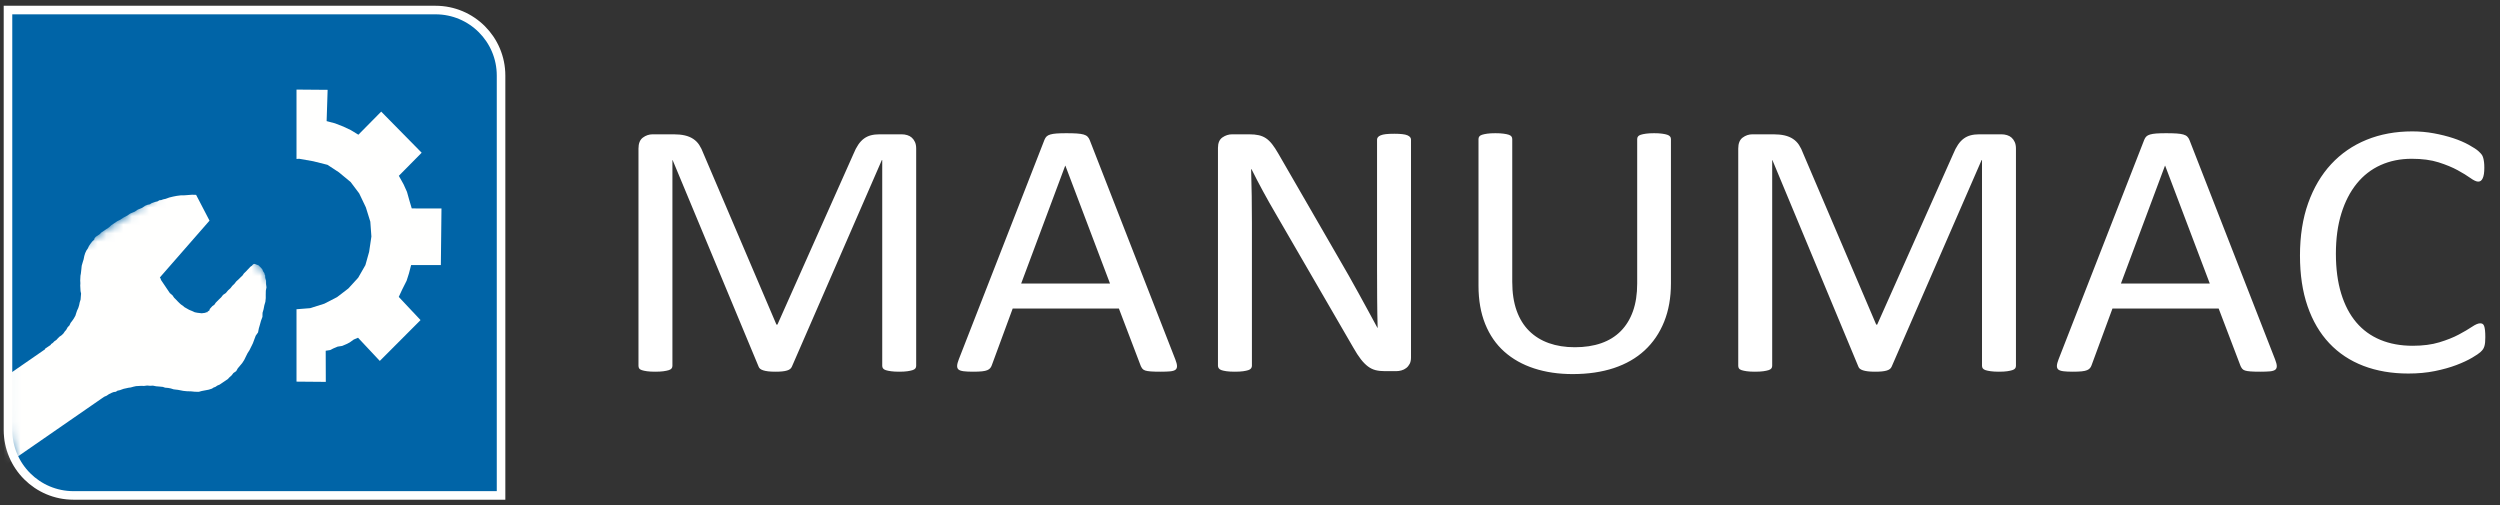
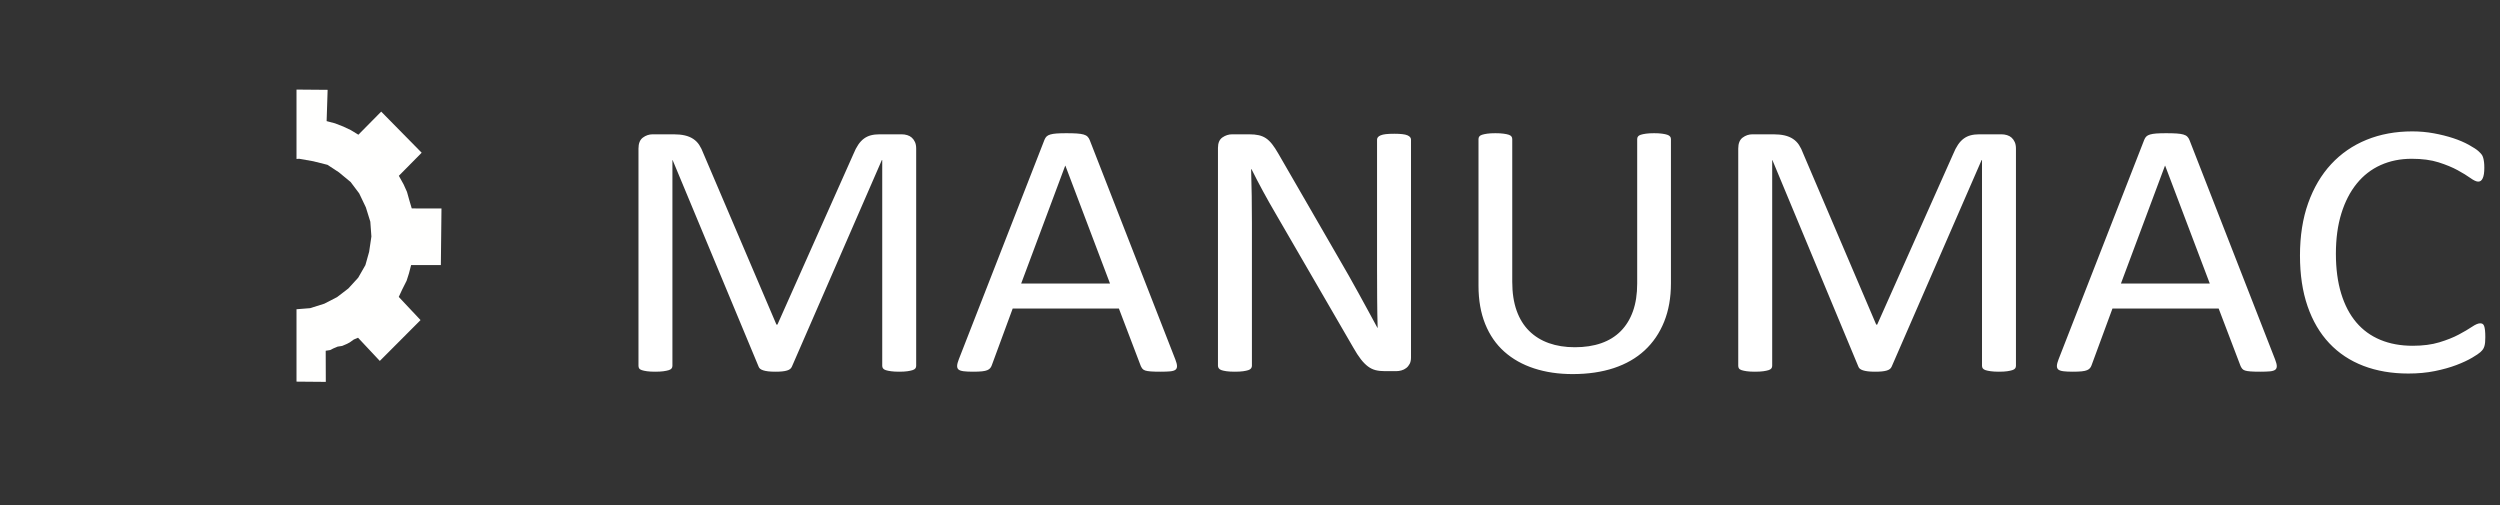
<svg xmlns="http://www.w3.org/2000/svg" xmlns:xlink="http://www.w3.org/1999/xlink" width="292px" height="59px" viewBox="0 0 292 59" version="1.1">
  <rect x="0" y="0" width="292" height="59" fill="#333333" stroke="none" />
  <title>Manumac</title>
  <defs>
-     <path d="M21.847,0 L37.033,22.513 L12.364,39.152 L12.052,39.133 C7.658,38.813 2.986,37.177 0.889,33.568 C-0.224,31.653 0.024,28.556 0.024,26.182 L0.024,14.721 L21.847,0 Z" id="path-1" />
-   </defs>
+     </defs>
  <g id="Manumac" stroke="none" stroke-width="1" fill="none" fill-rule="evenodd">
    <g id="Group-241" transform="translate(0.889, 1.173)">
      <g id="Group-240" transform="translate(0.044, 0)" fill="#0064A7" stroke="#FFFFFF">
-         <path d="M0,0 L0,49.039 C0,53.266 3.427,56.693 7.654,56.693 L57.59,56.693 L57.59,7.654 C57.59,3.427 54.163,0 49.936,0 L0,0 Z" id="Fill-235" />
-       </g>
+         </g>
      <path d="M106.121,16.178 C106.121,15.879 106.074,15.627 105.981,15.421 C105.887,15.215 105.766,15.044 105.617,14.909 C105.469,14.774 105.289,14.674 105.079,14.61 C104.868,14.546 104.645,14.514 104.411,14.514 L101.858,14.514 C101.468,14.514 101.124,14.554 100.828,14.632 C100.531,14.71 100.262,14.838 100.02,15.016 C99.778,15.194 99.555,15.431 99.352,15.73 C99.149,16.029 98.962,16.391 98.79,16.818 L89.915,36.739 L89.799,36.739 L81.27,16.754 C81.129,16.37 80.965,16.036 80.778,15.751 C80.591,15.467 80.356,15.233 80.075,15.048 C79.795,14.863 79.467,14.728 79.092,14.642 C78.718,14.557 78.281,14.514 77.782,14.514 L75.347,14.514 C74.926,14.514 74.543,14.642 74.2,14.898 C73.856,15.154 73.685,15.581 73.685,16.178 L73.685,41.56 C73.685,41.674 73.712,41.773 73.768,41.858 C73.823,41.944 73.926,42.011 74.077,42.061 C74.227,42.111 74.429,42.153 74.682,42.189 C74.935,42.224 75.252,42.242 75.632,42.242 C76.027,42.242 76.352,42.224 76.605,42.189 C76.858,42.153 77.064,42.111 77.223,42.061 C77.381,42.011 77.492,41.944 77.555,41.858 C77.618,41.773 77.65,41.674 77.65,41.56 L77.65,17.522 L77.673,17.522 L87.724,41.666 C87.755,41.752 87.813,41.83 87.897,41.901 C87.982,41.972 88.101,42.033 88.255,42.082 C88.408,42.132 88.6,42.171 88.831,42.2 C89.062,42.228 89.338,42.242 89.661,42.242 C89.968,42.242 90.233,42.232 90.456,42.21 C90.679,42.189 90.871,42.153 91.033,42.104 C91.194,42.054 91.317,41.994 91.401,41.922 C91.486,41.851 91.551,41.766 91.597,41.666 L102.11,17.522 L102.156,17.522 L102.156,41.56 C102.156,41.674 102.187,41.773 102.251,41.858 C102.314,41.944 102.421,42.011 102.571,42.061 C102.722,42.111 102.927,42.153 103.189,42.189 C103.45,42.224 103.762,42.242 104.127,42.242 C104.522,42.242 104.843,42.224 105.088,42.189 C105.333,42.153 105.535,42.111 105.693,42.061 C105.852,42.011 105.963,41.944 106.026,41.858 C106.089,41.773 106.121,41.674 106.121,41.56 L106.121,16.178 Z M126.385,15.176 C126.323,15.019 126.239,14.888 126.131,14.781 C126.024,14.674 125.87,14.593 125.67,14.536 C125.47,14.479 125.209,14.44 124.886,14.418 C124.564,14.397 124.156,14.386 123.665,14.386 C123.203,14.386 122.823,14.397 122.523,14.418 C122.224,14.44 121.978,14.479 121.786,14.536 C121.593,14.593 121.447,14.671 121.348,14.77 C121.248,14.87 121.167,14.998 121.106,15.154 L111.101,40.792 C110.977,41.105 110.912,41.357 110.905,41.549 C110.897,41.741 110.951,41.887 111.066,41.986 C111.181,42.086 111.381,42.153 111.665,42.189 C111.95,42.224 112.314,42.242 112.76,42.242 C113.19,42.242 113.54,42.228 113.809,42.2 C114.078,42.171 114.285,42.125 114.432,42.061 C114.578,41.997 114.689,41.919 114.766,41.826 C114.843,41.734 114.904,41.624 114.95,41.496 L117.394,34.862 L129.797,34.862 L132.356,41.581 C132.417,41.709 132.482,41.816 132.552,41.901 C132.621,41.986 132.728,42.054 132.874,42.104 C133.02,42.153 133.235,42.189 133.52,42.21 C133.804,42.232 134.184,42.242 134.661,42.242 C135.137,42.242 135.518,42.228 135.802,42.2 C136.086,42.171 136.29,42.107 136.413,42.008 C136.536,41.908 136.593,41.762 136.586,41.57 C136.578,41.378 136.513,41.126 136.39,40.813 L126.385,15.176 Z M128.759,31.94 L118.385,31.94 L123.526,18.183 L123.549,18.183 L128.759,31.94 Z M163.916,15.133 C163.916,15.034 163.883,14.941 163.818,14.856 C163.754,14.77 163.648,14.696 163.502,14.632 C163.356,14.568 163.153,14.522 162.894,14.493 C162.634,14.465 162.326,14.45 161.969,14.45 C161.564,14.45 161.236,14.465 160.984,14.493 C160.733,14.522 160.53,14.568 160.376,14.632 C160.222,14.696 160.113,14.77 160.048,14.856 C159.983,14.941 159.95,15.034 159.95,15.133 L159.95,30.106 C159.95,31.229 159.954,32.399 159.962,33.615 C159.97,34.83 159.989,36 160.02,37.123 L159.997,37.123 C159.64,36.455 159.28,35.79 158.916,35.129 C158.552,34.468 158.184,33.796 157.813,33.113 C157.442,32.431 157.055,31.738 156.655,31.034 C156.253,30.33 155.838,29.608 155.407,28.869 L148.411,16.754 C148.158,16.313 147.917,15.947 147.687,15.655 C147.457,15.364 147.219,15.137 146.973,14.973 C146.727,14.81 146.449,14.692 146.14,14.621 C145.831,14.55 145.446,14.514 144.986,14.514 L143.035,14.514 C142.623,14.514 142.242,14.635 141.893,14.877 C141.544,15.119 141.369,15.524 141.369,16.093 L141.369,41.56 C141.369,41.659 141.402,41.755 141.467,41.848 C141.532,41.94 141.637,42.011 141.783,42.061 C141.929,42.111 142.127,42.153 142.379,42.189 C142.63,42.224 142.95,42.242 143.34,42.242 C143.729,42.242 144.049,42.224 144.301,42.189 C144.552,42.153 144.755,42.111 144.909,42.061 C145.063,42.011 145.173,41.94 145.237,41.848 C145.302,41.755 145.335,41.659 145.335,41.56 L145.335,24.902 C145.335,23.85 145.327,22.79 145.312,21.724 C145.296,20.657 145.273,19.612 145.242,18.588 L145.289,18.588 C145.705,19.427 146.154,20.291 146.638,21.18 C147.121,22.069 147.601,22.918 148.077,23.729 L157.177,39.427 C157.489,39.981 157.784,40.437 158.062,40.792 C158.34,41.147 158.619,41.428 158.897,41.634 C159.175,41.841 159.469,41.983 159.779,42.061 C160.089,42.139 160.45,42.178 160.864,42.178 L162.175,42.178 C162.382,42.178 162.588,42.15 162.795,42.093 C163.002,42.036 163.188,41.944 163.355,41.816 C163.522,41.688 163.657,41.524 163.761,41.325 C163.864,41.126 163.916,40.884 163.916,40.6 L163.916,15.133 Z M194.277,15.069 C194.277,14.955 194.242,14.856 194.173,14.77 C194.104,14.685 193.996,14.618 193.85,14.568 C193.704,14.518 193.505,14.475 193.251,14.44 C192.997,14.404 192.686,14.386 192.317,14.386 C191.933,14.386 191.614,14.404 191.361,14.44 C191.107,14.475 190.903,14.518 190.75,14.568 C190.596,14.618 190.488,14.685 190.427,14.77 C190.365,14.856 190.335,14.955 190.335,15.069 L190.335,31.94 C190.335,33.177 190.169,34.258 189.839,35.182 C189.508,36.107 189.032,36.882 188.41,37.507 C187.787,38.133 187.027,38.602 186.127,38.915 C185.228,39.228 184.202,39.384 183.05,39.384 C181.928,39.384 180.917,39.224 180.018,38.904 C179.119,38.584 178.351,38.108 177.713,37.475 C177.075,36.843 176.587,36.05 176.249,35.097 C175.911,34.144 175.742,33.028 175.742,31.748 L175.742,15.069 C175.742,14.955 175.711,14.856 175.65,14.77 C175.588,14.685 175.484,14.618 175.338,14.568 C175.192,14.518 174.989,14.475 174.728,14.44 C174.466,14.404 174.151,14.386 173.782,14.386 C173.383,14.386 173.06,14.404 172.814,14.44 C172.568,14.475 172.368,14.518 172.215,14.568 C172.061,14.618 171.953,14.685 171.892,14.77 C171.83,14.856 171.8,14.955 171.8,15.069 L171.8,32.196 C171.8,33.889 172.061,35.382 172.584,36.675 C173.106,37.969 173.852,39.047 174.82,39.907 C175.788,40.767 176.948,41.418 178.301,41.858 C179.653,42.299 181.152,42.52 182.796,42.52 C184.594,42.52 186.2,42.285 187.614,41.816 C189.028,41.346 190.227,40.657 191.211,39.747 C192.194,38.837 192.951,37.724 193.481,36.409 C194.012,35.094 194.277,33.597 194.277,31.919 L194.277,15.069 Z M234.574,16.178 C234.574,15.879 234.527,15.627 234.433,15.421 C234.34,15.215 234.219,15.044 234.07,14.909 C233.922,14.774 233.742,14.674 233.531,14.61 C233.321,14.546 233.098,14.514 232.864,14.514 L230.311,14.514 C229.921,14.514 229.577,14.554 229.281,14.632 C228.984,14.71 228.715,14.838 228.473,15.016 C228.231,15.194 228.008,15.431 227.805,15.73 C227.602,16.029 227.414,16.391 227.243,16.818 L218.367,36.739 L218.252,36.739 L209.722,16.754 C209.582,16.37 209.418,16.036 209.231,15.751 C209.043,15.467 208.809,15.233 208.528,15.048 C208.247,14.863 207.92,14.728 207.545,14.642 C207.171,14.557 206.734,14.514 206.235,14.514 L203.8,14.514 C203.379,14.514 202.996,14.642 202.653,14.898 C202.309,15.154 202.138,15.581 202.138,16.178 L202.138,41.56 C202.138,41.674 202.165,41.773 202.221,41.858 C202.276,41.944 202.379,42.011 202.53,42.061 C202.68,42.111 202.882,42.153 203.135,42.189 C203.388,42.224 203.705,42.242 204.085,42.242 C204.48,42.242 204.805,42.224 205.058,42.189 C205.311,42.153 205.517,42.111 205.676,42.061 C205.834,42.011 205.945,41.944 206.008,41.858 C206.071,41.773 206.103,41.674 206.103,41.56 L206.103,17.522 L206.126,17.522 L216.177,41.666 C216.208,41.752 216.266,41.83 216.35,41.901 C216.435,41.972 216.554,42.033 216.708,42.082 C216.861,42.132 217.053,42.171 217.284,42.2 C217.514,42.228 217.791,42.242 218.114,42.242 C218.421,42.242 218.686,42.232 218.909,42.21 C219.132,42.189 219.324,42.153 219.486,42.104 C219.647,42.054 219.77,41.994 219.854,41.922 C219.939,41.851 220.004,41.766 220.05,41.666 L230.563,17.522 L230.609,17.522 L230.609,41.56 C230.609,41.674 230.64,41.773 230.703,41.858 C230.767,41.944 230.874,42.011 231.024,42.061 C231.175,42.111 231.38,42.153 231.641,42.189 C231.903,42.224 232.215,42.242 232.579,42.242 C232.975,42.242 233.296,42.224 233.541,42.189 C233.786,42.153 233.988,42.111 234.146,42.061 C234.305,42.011 234.415,41.944 234.479,41.858 C234.542,41.773 234.574,41.674 234.574,41.56 L234.574,16.178 Z M254.838,15.176 C254.776,15.019 254.692,14.888 254.584,14.781 C254.476,14.674 254.323,14.593 254.123,14.536 C253.923,14.479 253.662,14.44 253.339,14.418 C253.017,14.397 252.609,14.386 252.117,14.386 C251.656,14.386 251.276,14.397 250.976,14.418 C250.677,14.44 250.431,14.479 250.239,14.536 C250.046,14.593 249.9,14.671 249.801,14.77 C249.7,14.87 249.62,14.998 249.559,15.154 L239.553,40.792 C239.43,41.105 239.365,41.357 239.357,41.549 C239.35,41.741 239.404,41.887 239.519,41.986 C239.634,42.086 239.834,42.153 240.118,42.189 C240.402,42.224 240.767,42.242 241.213,42.242 C241.643,42.242 241.993,42.228 242.262,42.2 C242.531,42.171 242.738,42.125 242.885,42.061 C243.031,41.997 243.142,41.919 243.219,41.826 C243.296,41.734 243.357,41.624 243.403,41.496 L245.847,34.862 L258.25,34.862 L260.809,41.581 C260.87,41.709 260.935,41.816 261.005,41.901 C261.074,41.986 261.181,42.054 261.327,42.104 C261.473,42.153 261.688,42.189 261.973,42.21 C262.257,42.232 262.637,42.242 263.114,42.242 C263.59,42.242 263.97,42.228 264.255,42.2 C264.539,42.171 264.743,42.107 264.866,42.008 C264.989,41.908 265.046,41.762 265.039,41.57 C265.031,41.378 264.966,41.126 264.843,40.813 L254.838,15.176 Z M257.212,31.94 L246.838,31.94 L251.979,18.183 L252.002,18.183 L257.212,31.94 Z M289.36,37.401 C289.337,37.187 289.302,37.02 289.256,36.899 C289.209,36.779 289.147,36.697 289.07,36.654 C288.993,36.611 288.9,36.59 288.792,36.59 C288.56,36.59 288.243,36.725 287.842,36.995 C287.44,37.266 286.926,37.568 286.3,37.902 C285.675,38.236 284.918,38.538 284.029,38.808 C283.141,39.079 282.102,39.213 280.912,39.213 C279.506,39.213 278.247,38.983 277.135,38.52 C276.022,38.058 275.084,37.376 274.319,36.473 C273.554,35.57 272.967,34.446 272.557,33.103 C272.148,31.759 271.943,30.213 271.943,28.464 C271.943,26.701 272.155,25.133 272.581,23.761 C273.006,22.388 273.604,21.226 274.377,20.273 C275.149,19.321 276.08,18.599 277.17,18.108 C278.259,17.618 279.468,17.372 280.797,17.372 C282.017,17.372 283.064,17.511 283.937,17.788 C284.81,18.066 285.552,18.372 286.162,18.706 C286.772,19.04 287.271,19.345 287.657,19.623 C288.043,19.9 288.345,20.039 288.561,20.039 C288.684,20.039 288.789,20.007 288.874,19.943 C288.959,19.879 289.032,19.779 289.094,19.644 C289.156,19.509 289.202,19.342 289.233,19.143 C289.264,18.944 289.279,18.702 289.279,18.418 C289.279,18.162 289.268,17.941 289.245,17.756 C289.222,17.572 289.191,17.412 289.153,17.276 C289.114,17.141 289.064,17.024 289.003,16.925 C288.941,16.825 288.807,16.679 288.599,16.487 C288.392,16.295 288.019,16.05 287.481,15.751 C286.943,15.453 286.329,15.19 285.637,14.962 C284.945,14.735 284.192,14.546 283.378,14.397 C282.563,14.248 281.725,14.173 280.865,14.173 C278.913,14.173 277.134,14.5 275.528,15.154 C273.922,15.808 272.543,16.758 271.39,18.002 C270.237,19.246 269.342,20.764 268.704,22.555 C268.066,24.347 267.748,26.388 267.748,28.677 C267.748,30.909 268.043,32.882 268.635,34.596 C269.227,36.309 270.072,37.749 271.171,38.915 C272.27,40.081 273.599,40.962 275.159,41.56 C276.719,42.157 278.467,42.456 280.404,42.456 C281.526,42.456 282.559,42.36 283.505,42.168 C284.45,41.976 285.287,41.741 286.017,41.464 C286.747,41.186 287.358,40.902 287.85,40.611 C288.342,40.319 288.665,40.102 288.818,39.96 C288.972,39.818 289.079,39.697 289.141,39.597 C289.202,39.498 289.252,39.384 289.291,39.256 C289.329,39.128 289.356,38.979 289.372,38.808 C289.387,38.638 289.395,38.439 289.395,38.211 C289.395,37.884 289.383,37.614 289.36,37.401 L289.36,37.401 Z" id="Fill-230" fill="#FFFFFF" />
      <g id="Group-224" transform="translate(0, 18.564)">
        <mask id="mask-2" fill="white">
          <use xlink:href="#path-1" />
        </mask>
        <g id="Clip-223" />
-         <polygon id="Fill-222" fill="#FFFFFE" mask="url(#mask-2)" points="29.502 11.448 29.301 11.25 29.04 11.159 28.856 11.083 28.687 11.13 28.535 11.3 28.351 11.424 28.199 11.593 28.001 11.794 27.848 11.963 27.604 12.194 27.437 12.441 27.192 12.672 26.994 12.872 26.704 13.135 26.491 13.412 26.246 13.644 26.033 13.921 25.743 14.183 25.484 14.492 25.163 14.708 24.95 14.985 24.706 15.217 24.507 15.417 24.309 15.618 24.141 15.864 23.913 16.019 23.76 16.188 23.607 16.358 23.577 16.512 23.348 16.666 23.333 16.743 23.257 16.728 23.042 16.806 22.675 16.854 22.168 16.795 21.861 16.735 21.569 16.599 21.2 16.448 20.877 16.265 20.661 16.144 20.491 15.991 20.245 15.824 20.076 15.671 19.875 15.473 19.644 15.229 19.443 15.031 19.257 14.755 18.949 14.496 18.764 14.221 18.578 13.946 18.424 13.716 18.238 13.442 18.084 13.212 17.929 12.983 17.851 12.769 17.783 12.669 23.583 6.034 22.017 3.021 21.541 3.008 21.097 3.041 20.652 3.074 20.253 3.076 19.762 3.14 19.348 3.219 18.889 3.329 18.46 3.485 18.169 3.548 17.955 3.626 17.709 3.658 17.526 3.781 17.235 3.845 17.021 3.922 16.806 4 16.623 4.124 16.332 4.187 16.072 4.295 15.888 4.419 15.705 4.543 15.445 4.652 15.23 4.73 15.047 4.853 14.863 4.977 14.603 5.086 14.343 5.194 14.16 5.318 13.976 5.442 13.533 5.675 13.166 5.922 12.814 6.093 12.447 6.34 12.126 6.557 11.837 6.819 11.516 7.035 11.24 7.221 10.919 7.438 10.767 7.607 10.492 7.792 10.308 7.916 10.156 8.086 10.126 8.239 9.882 8.47 9.668 8.748 9.501 8.994 9.364 9.287 9.197 9.533 9.061 9.825 8.955 10.163 8.88 10.547 8.775 10.885 8.655 11.3 8.611 11.73 8.552 12.236 8.508 12.466 8.494 12.743 8.48 13.019 8.497 13.341 8.483 13.617 8.5 13.939 8.517 14.261 8.58 14.552 8.551 14.905 8.523 15.258 8.417 15.596 8.357 15.904 8.252 16.242 8.115 16.534 8.025 16.795 7.919 17.133 7.737 17.456 7.569 17.702 7.356 17.98 7.22 18.272 7.021 18.473 6.839 18.795 6.686 18.965 6.519 19.212 6.275 19.443 6.045 19.597 5.847 19.798 5.695 19.968 5.465 20.122 5.267 20.323 5.084 20.446 5.023 20.554 4.702 20.771 4.518 20.895 4.381 20.987 4.366 21.064 -3.504 26.506 -3.596 26.568 -3.688 26.63 -3.871 26.753 -4.101 26.908 -4.421 27.124 -4.742 27.341 -5.155 27.619 -5.614 27.929 -6.118 28.269 -6.668 28.64 -7.31 29.073 -7.952 29.506 -8.686 30.001 -9.374 30.465 -10.153 30.991 -10.933 31.516 -11.85 32.135 -12.721 32.722 -13.684 33.372 -14.601 33.991 -15.609 34.671 -16.572 35.32 -17.581 36.001 -18.559 36.727 -19.659 37.469 -20.76 38.212 -21.86 38.954 -22.884 39.711 -24.03 40.484 -25.131 41.227 -26.231 41.969 -27.347 42.788 -28.493 43.561 -29.639 44.334 -30.786 45.107 -31.886 45.849 -33.032 46.623 -34.133 47.365 -35.233 48.107 -36.288 48.818 -37.388 49.561 -38.489 50.303 -39.497 50.983 -40.506 51.664 -41.515 52.344 -42.478 52.994 -43.441 53.643 -44.312 54.231 -45.229 54.849 -46.054 55.406 -46.88 55.963 -47.613 56.458 -48.347 56.953 -49.035 57.416 -49.676 57.849 -50.273 58.251 -50.854 58.577 -51.358 58.917 -51.817 59.227 -52.183 59.474 -52.55 59.721 -52.825 59.907 -53.055 60.062 -53.146 60.123 -53.483 60.217 -53.712 60.372 -54.049 60.466 -54.31 60.575 -54.57 60.683 -54.907 60.777 -55.167 60.886 -55.427 60.995 -55.749 61.012 -56.055 61.151 -56.346 61.214 -56.637 61.277 -56.928 61.34 -57.296 61.388 -57.541 61.42 -57.833 61.483 -58.201 61.531 -58.446 61.563 -58.737 61.626 -59.059 61.643 -59.58 61.662 -60.102 61.68 -60.623 61.698 -61.13 61.639 -61.56 61.595 -61.913 61.567 -62.374 61.477 -62.788 61.357 -63.295 61.298 -63.801 61.239 -64.032 61.194 -64.308 61.181 -64.599 61.244 -64.844 61.276 -65.197 61.247 -65.442 61.279 -65.734 61.342 -66.025 61.405 -66.362 61.499 -66.683 61.516 -67.067 61.641 -67.327 61.749 -67.679 61.92 -67.985 62.06 -68.337 62.231 -68.612 62.416 -69.01 62.618 -69.376 62.865 -69.758 63.189 -70.017 63.497 -70.246 63.652 -70.445 63.852 -70.628 63.976 -70.781 64.146 -70.979 64.346 -71.177 64.547 -71.33 64.716 -71.421 64.978 -71.695 65.163 -71.863 65.409 -72.107 65.641 -72.229 65.856 -72.396 66.103 -72.564 66.349 -72.685 66.564 -72.822 66.856 -72.989 67.103 -73.11 67.318 -73.247 67.61 -73.338 67.872 -73.55 68.348 -73.731 68.871 -73.867 69.163 -74.004 69.455 -74.094 69.717 -74.14 69.947 -74.321 70.47 -74.425 71.007 -74.529 71.544 -74.634 72.082 -74.693 72.589 -74.751 73.095 -74.887 73.586 -74.93 74.016 -75.02 74.477 -74.987 74.921 -75.061 75.306 -75.105 75.735 -75.134 76.088 -75.04 76.425 -75.131 76.687 -75.098 76.932 -75.143 77.162 -75.066 77.377 -75.079 77.653 -74.987 77.79 -74.05 77.892 -72.991 77.979 -72.622 77.528 -71.107 77.509 -65.565 70.706 -65.483 70.713 -65.131 70.742 -64.762 70.893 -64.316 71.06 -63.87 71.226 -63.7 71.378 -63.454 71.546 -63.208 71.713 -62.992 71.835 -62.746 72.002 -62.515 72.246 -62.237 72.46 -61.929 72.719 -61.775 72.948 -61.543 73.192 -61.389 73.422 -61.157 73.666 -60.971 73.941 -60.817 74.17 -60.662 74.399 -60.508 74.629 -60.399 74.889 -60.29 75.149 -60.167 75.332 -60.012 75.562 -59.856 75.99 -59.7 76.419 -59.575 76.802 -59.513 77.093 -59.496 77.415 -59.387 77.675 -59.293 78.012 -59.277 78.135 -60.754 79.999 -65.845 86.101 -65.227 87.018 -65.073 87.048 -64.889 87.124 -64.459 87.167 -64.075 87.242 -63.522 87.269 -63.2 87.252 -62.924 87.266 -62.556 87.218 -62.157 87.216 -61.866 87.153 -61.422 87.12 -61.054 87.072 -60.594 86.962 -60.426 86.915 -60.18 86.883 -59.966 86.806 -59.721 86.773 -59.507 86.696 -59.246 86.587 -58.955 86.524 -58.741 86.446 -58.527 86.368 -58.266 86.259 -58.052 86.181 -57.746 86.042 -57.517 85.887 -57.272 85.855 -56.997 85.67 -56.69 85.53 -56.461 85.375 -56.155 85.236 -55.926 85.081 -55.574 84.91 -55.299 84.724 -55.024 84.539 -54.703 84.322 -54.351 84.152 -54.107 83.92 -53.863 83.689 -53.618 83.458 -53.343 83.272 -53.114 83.118 -52.87 82.886 -52.671 82.686 -52.396 82.5 -52.198 82.3 -52.046 82.13 -51.847 81.929 -51.649 81.729 -51.496 81.559 -51.298 81.359 -51.1 81.159 -50.947 80.989 -50.719 80.635 -50.445 80.25 -50.217 79.896 -49.958 79.588 -49.806 79.218 -49.67 78.926 -49.518 78.557 -49.351 78.311 -49.291 78.004 -49.201 77.743 -49.187 77.466 -49.065 77.251 -49.021 76.821 -48.947 76.437 -49.01 76.146 -48.965 75.916 -48.981 75.793 -48.935 75.762 -48.997 75.671 -48.982 75.594 -49.06 75.38 -49.046 75.103 -49.14 74.766 -49.096 74.337 -49.129 73.892 -48.994 73.401 -48.997 72.802 -48.893 72.265 -48.833 71.958 -48.774 71.651 -48.668 71.312 -48.486 70.989 -48.457 70.636 -48.275 70.313 -48.169 69.975 -47.941 69.621 -47.789 69.252 -47.561 68.898 -47.302 68.59 -47.028 68.205 -46.952 68.021 -46.754 67.82 -46.587 67.574 -46.297 67.311 -46.129 67.065 -45.762 66.818 -45.503 66.509 -45.136 66.262 -44.832 65.923 -44.373 65.613 -44.022 65.243 -43.594 64.888 -43.136 64.579 -42.662 64.193 -42.189 63.807 -41.639 63.435 -41.196 63.004 -40.692 62.664 -40.127 62.216 -39.577 61.845 -39.058 61.428 -38.492 60.98 -37.896 60.578 -37.254 60.145 -36.704 59.774 -36.139 59.326 -35.528 58.846 -34.886 58.414 -34.29 58.011 -33.648 57.578 -33.052 57.176 -32.41 56.743 -31.844 56.296 -31.249 55.894 -30.684 55.446 -30.087 55.044 -29.491 54.642 -28.941 54.27 -28.345 53.868 -27.749 53.467 -27.199 53.095 -26.694 52.755 -26.19 52.415 -25.64 52.044 -25.181 51.734 -24.677 51.394 -24.218 51.085 -23.714 50.745 -23.301 50.466 -22.888 50.188 -22.522 49.941 -22.155 49.693 -21.834 49.477 -21.467 49.229 -21.192 49.044 -20.871 48.827 -20.688 48.704 -20.458 48.549 -20.275 48.425 -20.092 48.302 -19.908 48.178 -19.817 48.116 11.024 26.78 11.161 26.688 11.299 26.595 11.559 26.486 11.834 26.3 12.186 26.13 12.4 26.052 12.646 26.02 12.829 25.896 13.12 25.833 13.335 25.755 13.549 25.678 13.84 25.615 14.131 25.551 14.376 25.52 14.713 25.426 15.005 25.363 15.327 25.345 15.648 25.329 15.925 25.342 16.293 25.294 16.646 25.323 16.968 25.306 17.351 25.381 17.705 25.41 18.134 25.453 18.395 25.544 18.749 25.573 19.055 25.632 19.394 25.738 19.9 25.797 20.514 25.916 20.944 25.96 21.42 25.973 21.849 26.016 22.325 26.029 22.662 25.935 23.076 25.856 23.489 25.777 23.873 25.653 24.056 25.529 24.27 25.451 24.499 25.296 24.76 25.187 24.943 25.064 25.172 24.909 25.402 24.754 25.723 24.538 25.875 24.368 26.165 24.106 26.378 23.828 26.699 23.612 26.881 23.289 27.14 22.981 27.4 22.673 27.628 22.319 27.825 21.918 28.023 21.519 28.251 21.165 28.448 20.765 28.645 20.365 28.811 19.919 28.978 19.474 29.252 19.089 29.341 18.628 29.462 18.213 29.597 17.721 29.764 17.276 29.777 16.8 29.897 16.385 29.986 15.924 30.107 15.51 30.151 15.08 30.149 14.681 30.161 14.206 30.236 13.822 30.188 13.454 30.186 13.055 30.092 12.718 30.075 12.396 30.013 12.304 29.997 12.182 29.842 11.952 29.734 11.692" />
      </g>
      <polygon id="Fill-229" fill="#FFFFFE" points="33.743 9.29 33.743 17.395 34.048 17.371 35.694 17.66 37.36 18.078 38.692 18.951 40.065 20.088 41.065 21.416 41.844 23.048 42.364 24.72 42.49 26.452 42.225 28.243 41.79 29.792 40.945 31.267 39.797 32.521 38.48 33.531 36.995 34.297 35.336 34.82 33.743 34.947 33.743 43.401 37.165 43.43 37.153 39.794 37.675 39.714 38.046 39.523 38.549 39.312 39.071 39.232 39.573 39.02 39.945 38.829 40.428 38.486 40.93 38.274 43.472 40.983 48.23 36.214 45.687 33.506 46.091 32.636 46.604 31.614 46.876 30.764 47.131 29.783 50.603 29.79 50.676 23.178 47.203 23.171 46.935 22.269 46.646 21.237 46.247 20.353 45.696 19.361 48.362 16.665 43.635 11.863 40.969 14.562 40.088 14.025 39.226 13.616 38.233 13.23 37.261 12.974 37.378 9.32" />
    </g>
  </g>
</svg>